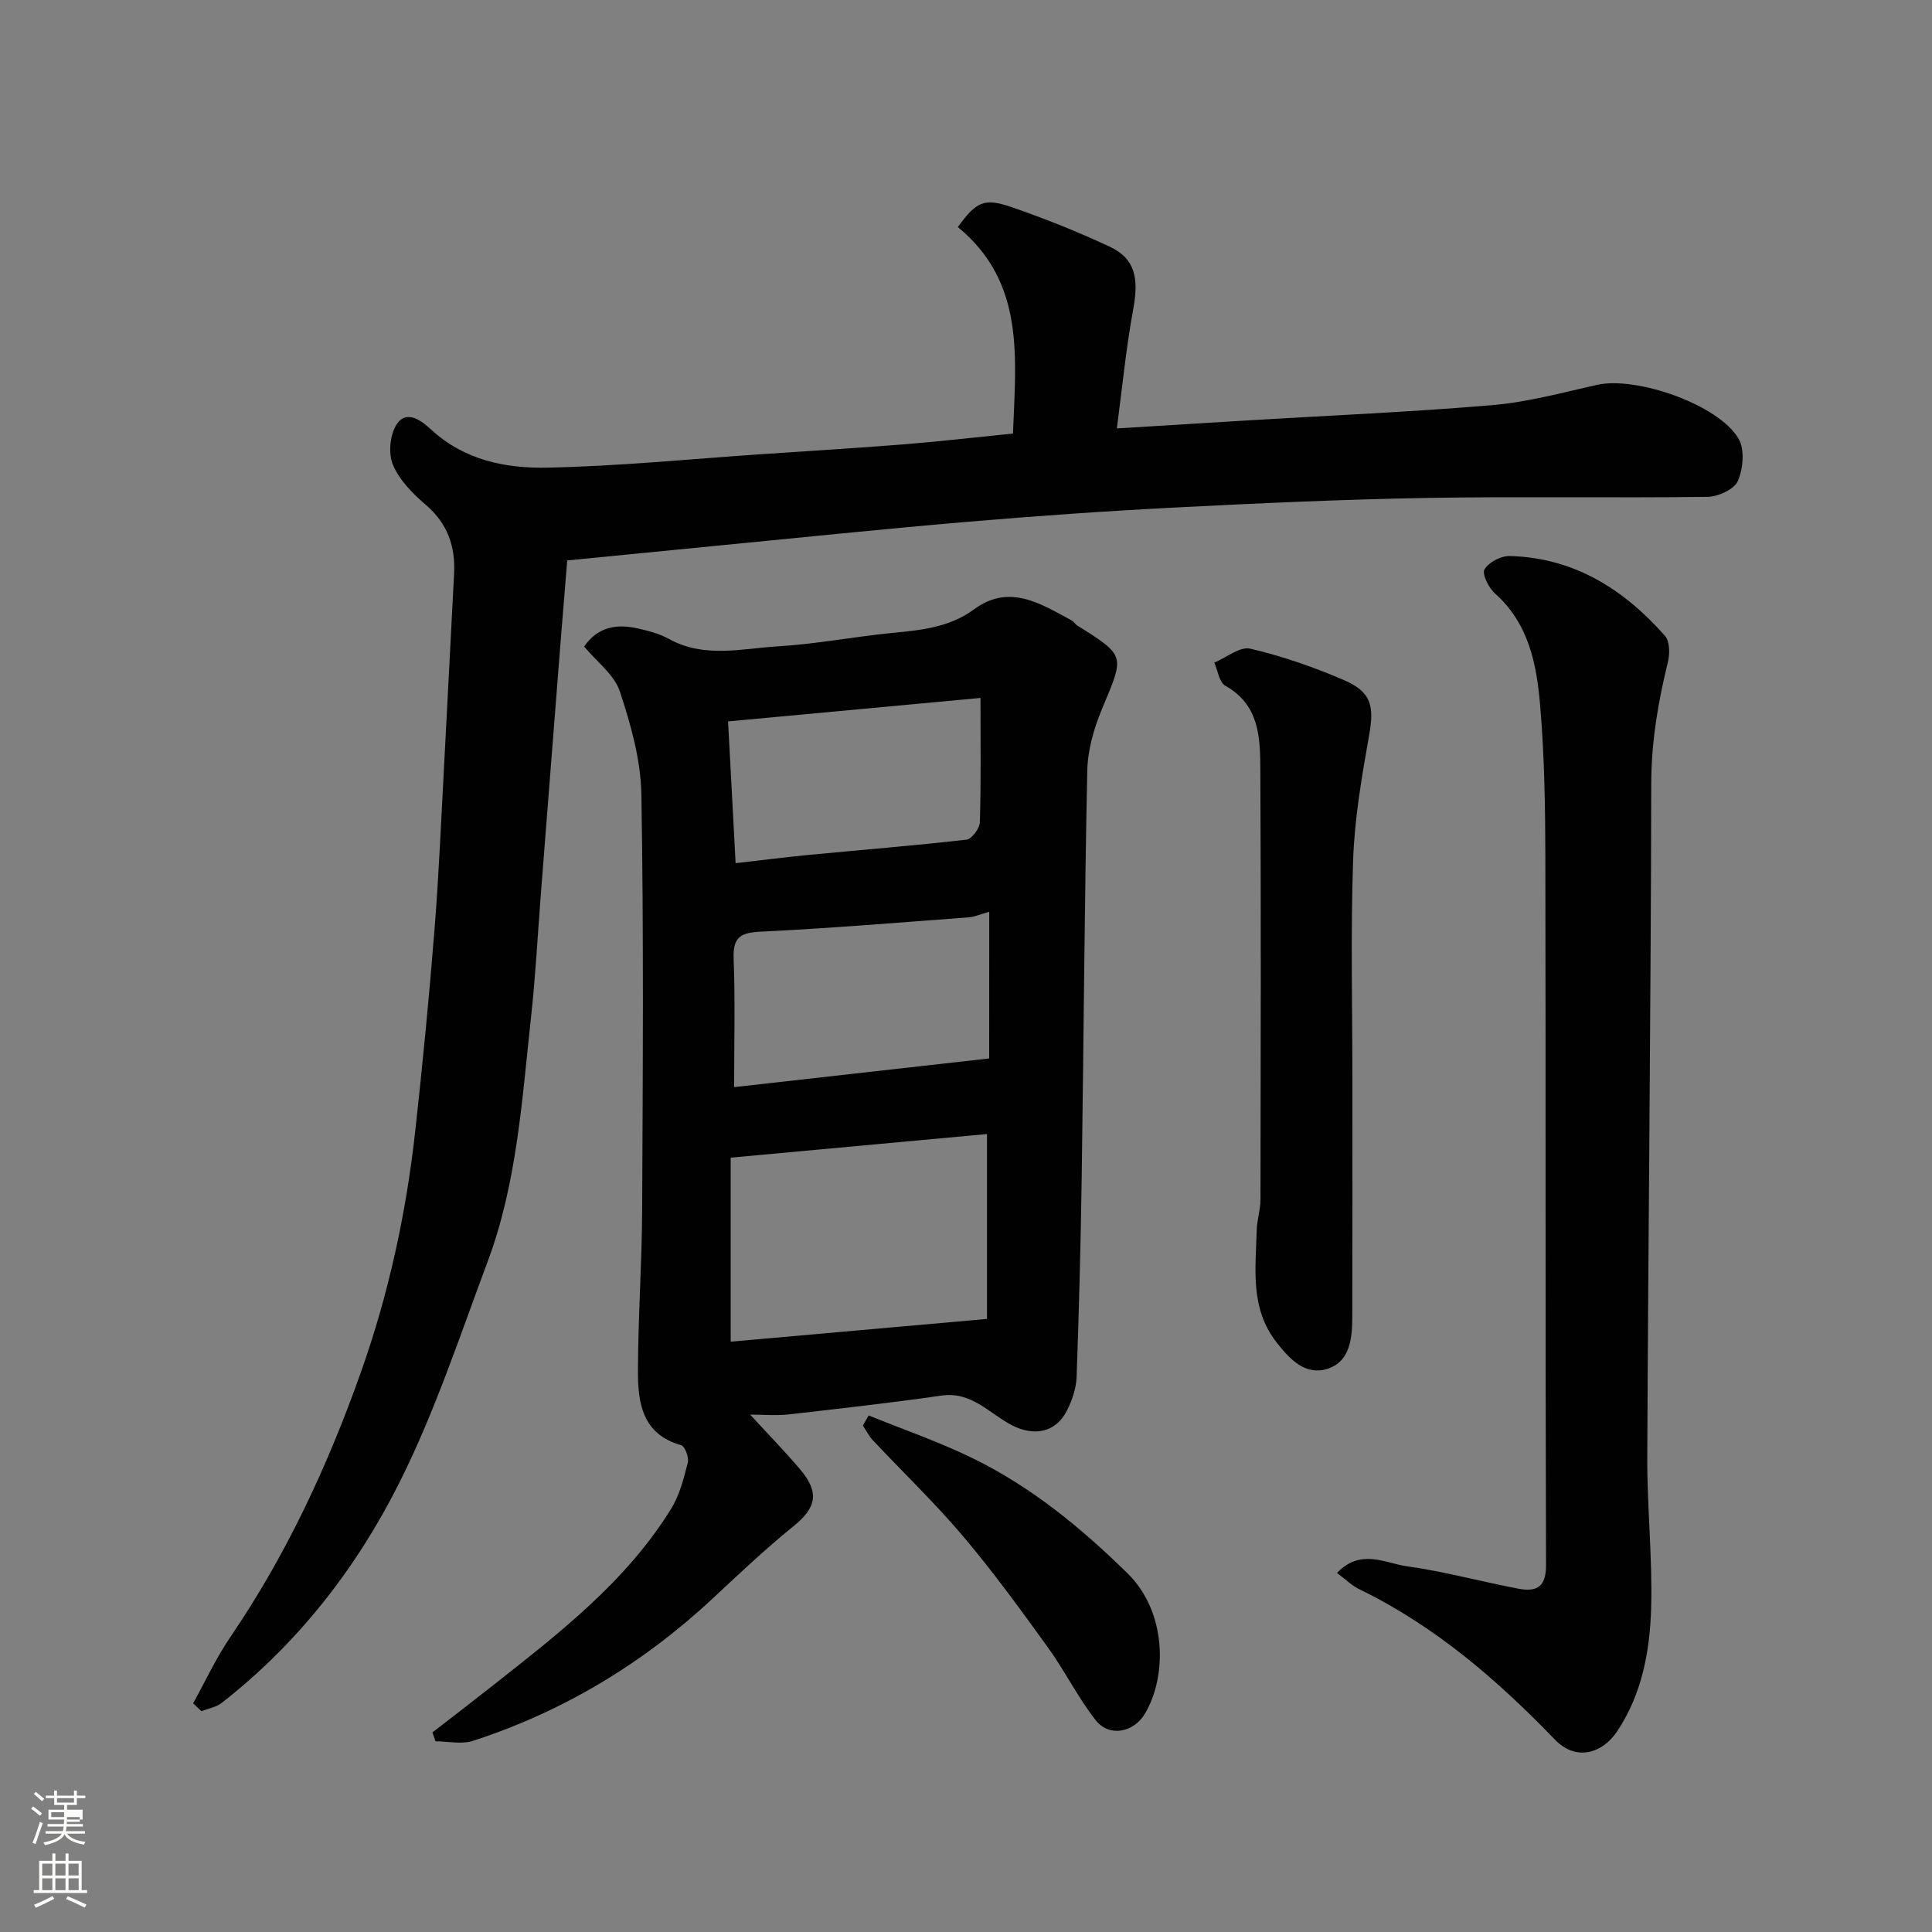
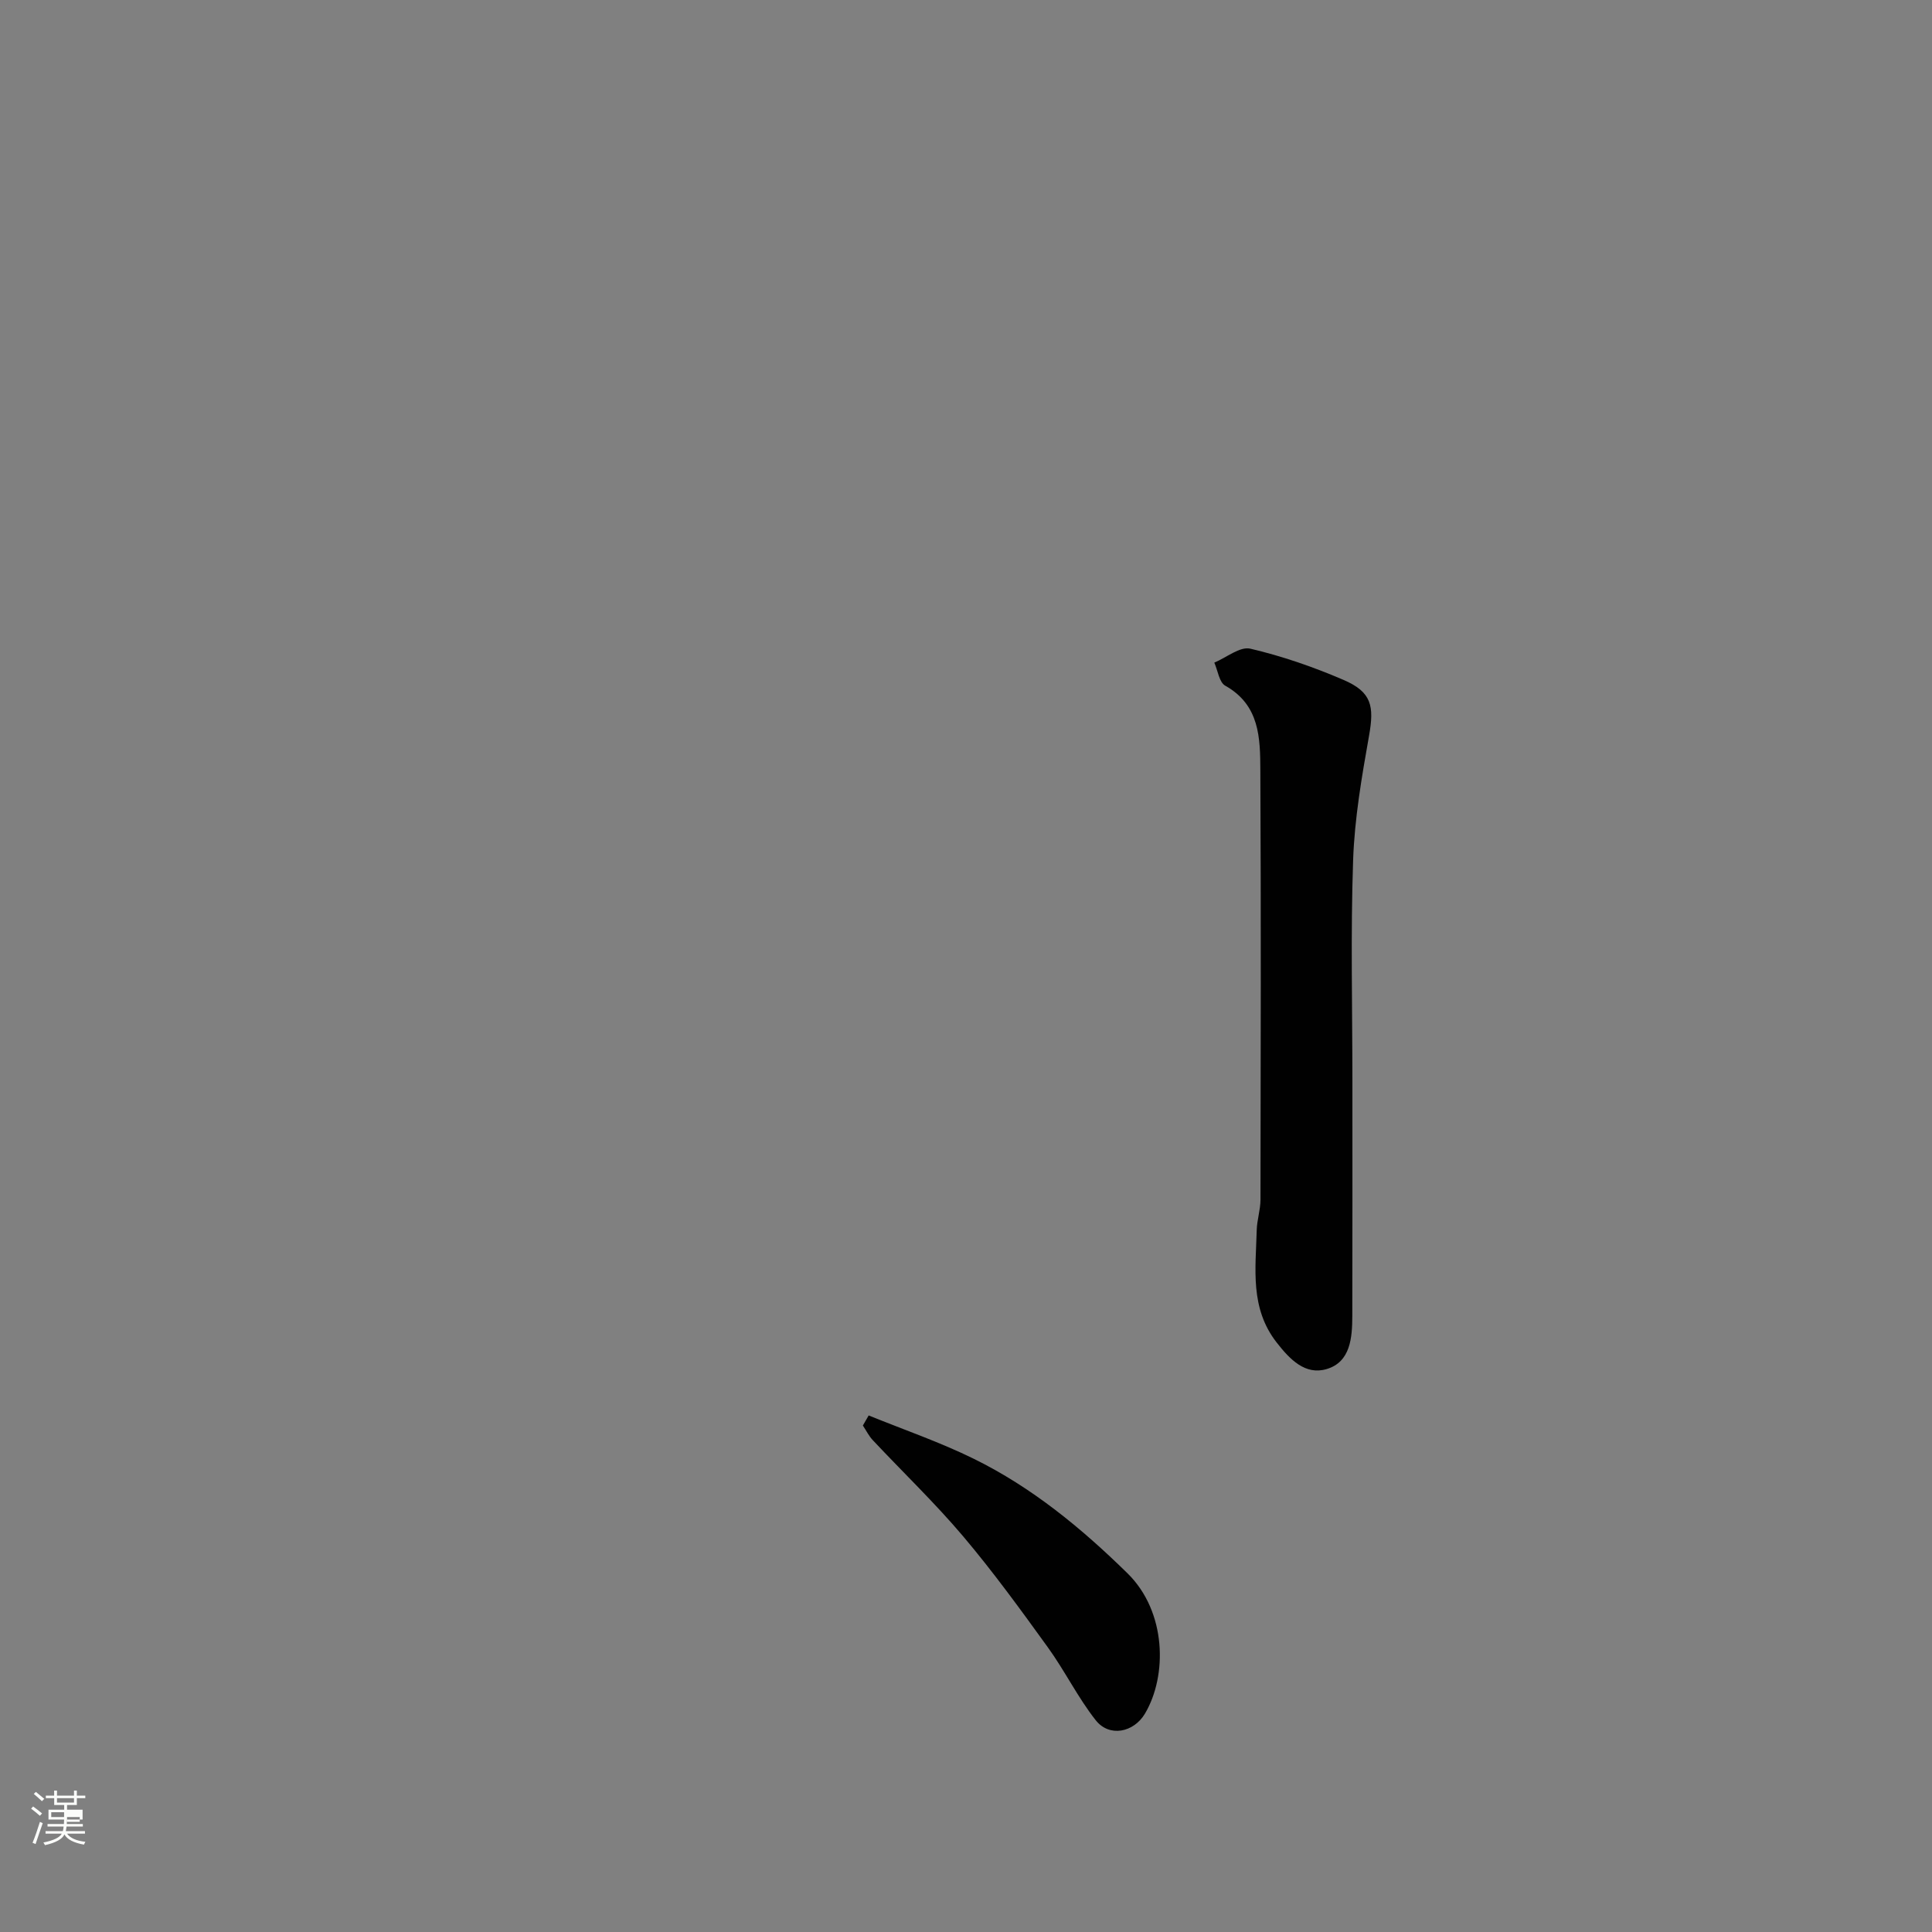
<svg xmlns="http://www.w3.org/2000/svg" enable-background="new 0 0 400 400" viewBox="0 0 400 400">
  <rect x="0" y="0" width="400" height="400" fill="#808080" stroke="none" />
  <path d="m6.44 374.46.42-.45c.65.47 1.27.95 1.85 1.44l-.45.49c-.65-.56-1.25-1.06-1.82-1.48m.93 7.33-.63-.26c.55-1.36 1.05-2.8 1.52-4.33.19.1.38.19.59.27-.46 1.29-.95 2.73-1.48 4.32m-.38-10.38.44-.42c.43.34 1.01.82 1.74 1.44l-.49.49c-.53-.51-1.09-1.01-1.69-1.51m2.5.35h1.72v-1.04h.59v1.04h3.52v-1.04h.59v1.04h1.75v.53h-1.75v1.42h-2.03v.97h3.22v2.03h-3.24c0 .35-.01.66-.03.93h3.32v.53h-3.37c-.03.27-.08.58-.15.94h3.96v.53h-3.71c.67.92 1.93 1.48 3.79 1.68-.13.24-.23.44-.29.59-2.13-.38-3.48-1.08-4.04-2.12-.43.97-1.77 1.72-4.03 2.23-.09-.19-.2-.37-.33-.55 2.1-.42 3.37-1.03 3.81-1.83h-3.36v-.53h3.58c.08-.29.13-.61.16-.94h-3.33v-.53h3.39c.02-.27.04-.58.04-.93h-3.23v-2.03h3.25v-.97h-2.07v-1.42h-1.73zm1.12 3.44v1h2.65c.01-.3.02-.44.01-.4v-.25-.35zm1.19-2h3.52v-.91h-3.52zm4.71 3h-2.63v.59c0 .15-.01.28-.01.4h2.64v-1.99z" fill="#fbfcfa" />
-   <path d="m13.56 383.74h.63v1.52h2.72v6.07h1.13v.6h-11.06v-.6h1.13v-6.07h2.73v-1.52h.63v1.52h2.1v-1.52zm-2.69 8.83.38.56c-1.24.63-2.53 1.25-3.85 1.85-.1-.21-.21-.42-.34-.63 1.36-.55 2.63-1.15 3.81-1.78m-2.13-4.27h2.1v-2.45h-2.1zm0 3.04h2.1v-2.46h-2.1zm2.72-3.04h2.1v-2.45h-2.1zm0 3.04h2.1v-2.46h-2.1zm6.07 3.6c-1.41-.71-2.7-1.3-3.86-1.78l.35-.56c1.45.62 2.75 1.19 3.88 1.72zm-1.25-9.09h-2.1v2.45h2.1zm-2.09 5.49h2.1v-2.46h-2.1z" fill="#fbfcfa" />
  <g fill="#010101">
-     <path d="m120.94 133.86c2.79-4.07 6.72-4.75 11.11-3.75 2.21.5 4.5 1.09 6.46 2.18 7.35 4.06 15.1 1.97 22.65 1.52 7.83-.47 15.59-1.98 23.4-2.75 6.05-.59 11.95-1.11 17.13-4.92 7.32-5.37 13.79-1.14 20.22 2.34.42.23.69.75 1.1 1.01 10.27 6.42 9.73 6.24 5.13 17.33-1.66 3.99-2.94 8.45-3.03 12.73-.59 27.92-.74 55.84-1.15 83.76-.2 13.93-.56 27.86-1.06 41.78-.08 2.35-.93 4.83-2 6.95-2.31 4.59-6.85 5.41-11.45 3.01-4.64-2.42-8.3-7-14.51-6.11-10.53 1.51-21.11 2.7-31.68 3.9-2.46.28-4.98.04-7.95.04 3.7 4.03 7.16 7.57 10.35 11.34 4.09 4.84 3.34 7.94-1.42 11.8-5.76 4.66-11.17 9.78-16.59 14.84-14.43 13.48-30.95 23.45-49.71 29.56-2.35.77-5.17.1-7.77.1-.21-.61-.43-1.23-.64-1.84 4.17-3.23 8.36-6.44 12.5-9.71 13.7-10.81 27.58-21.47 36.93-36.61 1.74-2.82 2.61-6.27 3.44-9.53.27-1.07-.59-3.4-1.37-3.62-8.12-2.28-8.97-8.82-8.95-15.46.03-11.1.82-22.19.87-33.29.14-28.65.33-57.31-.16-85.96-.12-7.18-2.19-14.5-4.47-21.38-1.14-3.44-4.76-6.1-7.38-9.26zm30.34 105.82v38.1c17.68-1.57 35.09-3.11 53.07-4.71 0-13.06 0-25.39 0-38.28-17.7 1.63-35.4 3.26-53.07 4.89zm53.53-50.91c-1.82.51-3.04 1.07-4.29 1.16-14.28 1.06-28.56 2.26-42.86 2.95-4.18.2-5.95.99-5.77 5.57.34 8.69.1 17.4.1 26.63 17.27-1.94 35.04-3.94 52.81-5.94.01-10.41.01-20.02.01-30.37zm-1.81-44.27c-17.68 1.64-34.76 3.23-52.26 4.86.54 10.11 1.05 19.77 1.56 29.35 5.21-.59 10.07-1.22 14.94-1.69 10.95-1.05 21.93-1.93 32.86-3.18 1.09-.12 2.73-2.31 2.77-3.59.25-8.15.13-16.3.13-25.75z" />
-     <path d="m39.99 352.65c2.54-4.58 4.75-9.39 7.69-13.7 11.68-17.12 20.31-35.78 27.16-55.19 5.65-16 9.25-32.6 11.12-49.5 1.54-13.87 2.88-27.77 3.99-41.68.93-11.68 1.41-23.4 2.05-35.1.7-12.87 1.32-25.74 2.01-38.6.31-5.74-1.32-10.49-5.88-14.38-2.71-2.32-5.48-5.14-6.8-8.33-.98-2.36-.58-6.29.85-8.4 2.06-3.04 5.21-.56 7.05 1.14 6.88 6.38 15.48 8.09 24.1 7.91 14.82-.3 29.61-1.79 44.41-2.79 9.87-.67 19.74-1.26 29.6-2.05 7.36-.59 14.7-1.45 22.39-2.22.55-15.49 2.63-31.25-11.42-42.75 3.83-5.24 5.38-6.1 11.11-4.13 6.9 2.37 13.72 5.1 20.33 8.19 5.25 2.46 6.07 6.47 4.87 12.96-1.5 8.14-2.29 16.41-3.39 24.67 10.02-.61 18.72-1.16 27.42-1.68 16.8-1.01 33.63-1.72 50.4-3.15 7.26-.62 14.43-2.58 21.59-4.19 8.16-1.83 25.23 4.09 29.33 11.18 1.29 2.23.93 6.21-.17 8.74-.75 1.72-4.09 3.24-6.3 3.27-19.33.25-38.66-.11-57.99.22-17.37.3-34.75 1.09-52.1 1.98-14.48.74-28.96 1.76-43.41 2.99-17.18 1.46-34.34 3.26-51.51 4.92-10.29 1-20.59 2.02-31.05 3.05-.49 6.06-.99 11.94-1.45 17.82-1.33 16.9-2.65 33.81-3.97 50.71-.68 8.7-1.13 17.42-2.08 26.09-1.87 17.04-2.9 34.28-8.97 50.53-5.75 15.38-10.93 31.12-18.26 45.74-8.86 17.68-21 33.32-36.83 45.66-1.14.89-2.78 1.15-4.18 1.71-.56-.55-1.14-1.1-1.71-1.64z" />
-     <path d="m276.8 325.67c4.93-5.15 9.96-2.02 14.49-1.39 7.72 1.08 15.3 3.16 22.97 4.62 3.58.68 5.84-.02 5.83-4.79-.16-48.81-.04-97.62-.14-146.43-.02-10.6-.19-21.23-1.09-31.78-.72-8.45-2.38-16.84-9.34-23.03-1.3-1.16-2.73-4.02-2.17-4.98.86-1.48 3.4-2.81 5.19-2.77 13.31.33 23.65 6.86 32.18 16.53 1 1.14 1.02 3.73.6 5.44-2.05 8.31-3.44 16.58-3.45 25.26-.07 46.41-.62 92.83-.82 139.24-.05 10.43 1.09 20.87.8 31.29-.25 8.96-1.89 17.85-7.04 25.58-3.08 4.61-8.53 6.21-12.85 1.74-11.98-12.42-24.82-23.52-40.46-31.13-1.56-.74-2.86-2.05-4.7-3.4z" />
    <path d="m280 223.99c0 16.15.02 32.3-.02 48.44-.01 4.51-.36 9.55-5.31 11.02-4.41 1.31-7.59-1.95-10.36-5.51-5.55-7.12-4.33-15.23-4.12-23.23.05-2.11.77-4.21.78-6.32.05-29.63.12-59.26-.03-88.89-.03-6.65-.1-13.52-7.26-17.53-1.26-.7-1.54-3.14-2.27-4.78 2.5-1.04 5.31-3.39 7.45-2.89 6.59 1.54 13.09 3.79 19.33 6.48 5.8 2.5 6.35 5.4 5.26 11.52-1.51 8.52-3 17.14-3.3 25.75-.53 15.3-.15 30.62-.15 45.94z" />
    <path d="m179.85 293.05c7.27 2.96 14.74 5.52 21.77 8.98 12.02 5.91 22.23 14.31 31.81 23.7 8.12 7.96 8.27 21.22 3.62 29.06-2.32 3.9-7.36 4.95-10.19 1.37-3.71-4.71-6.39-10.22-9.91-15.09-5.64-7.81-11.32-15.63-17.53-22.98-5.87-6.94-12.48-13.27-18.71-19.91-.83-.88-1.38-2.02-2.06-3.04.4-.71.8-1.4 1.2-2.09z" />
  </g>
</svg>